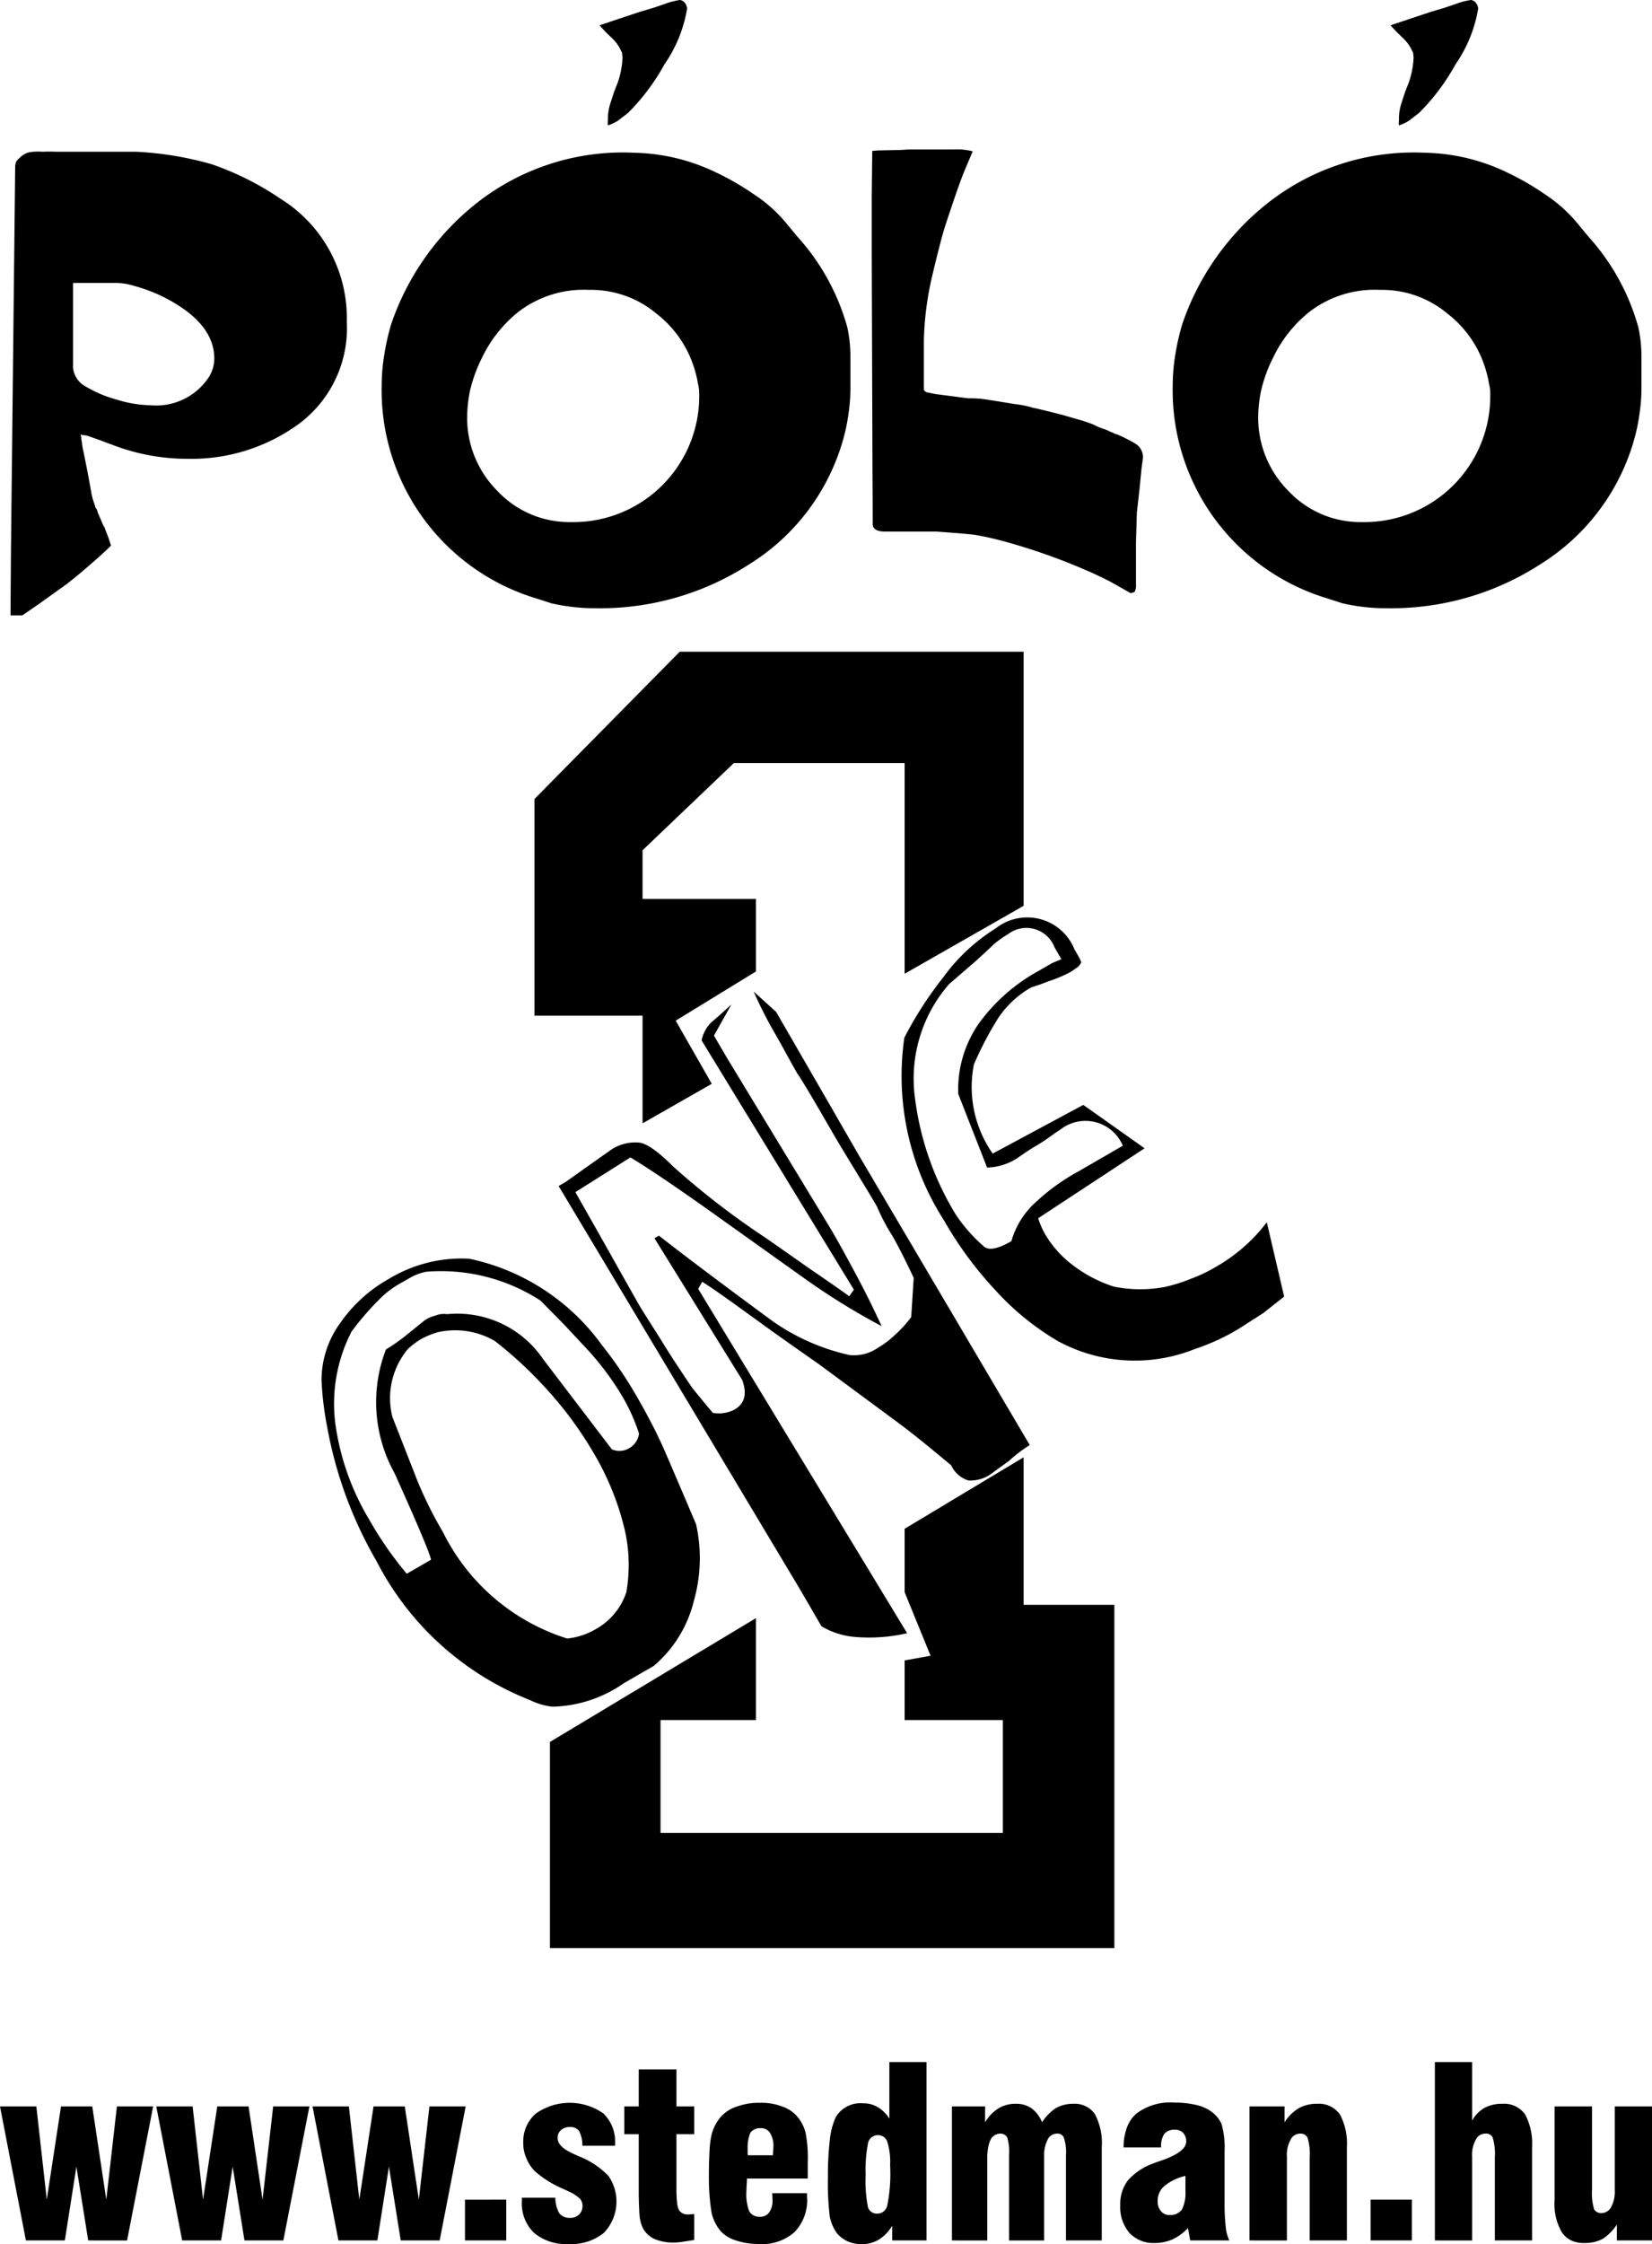
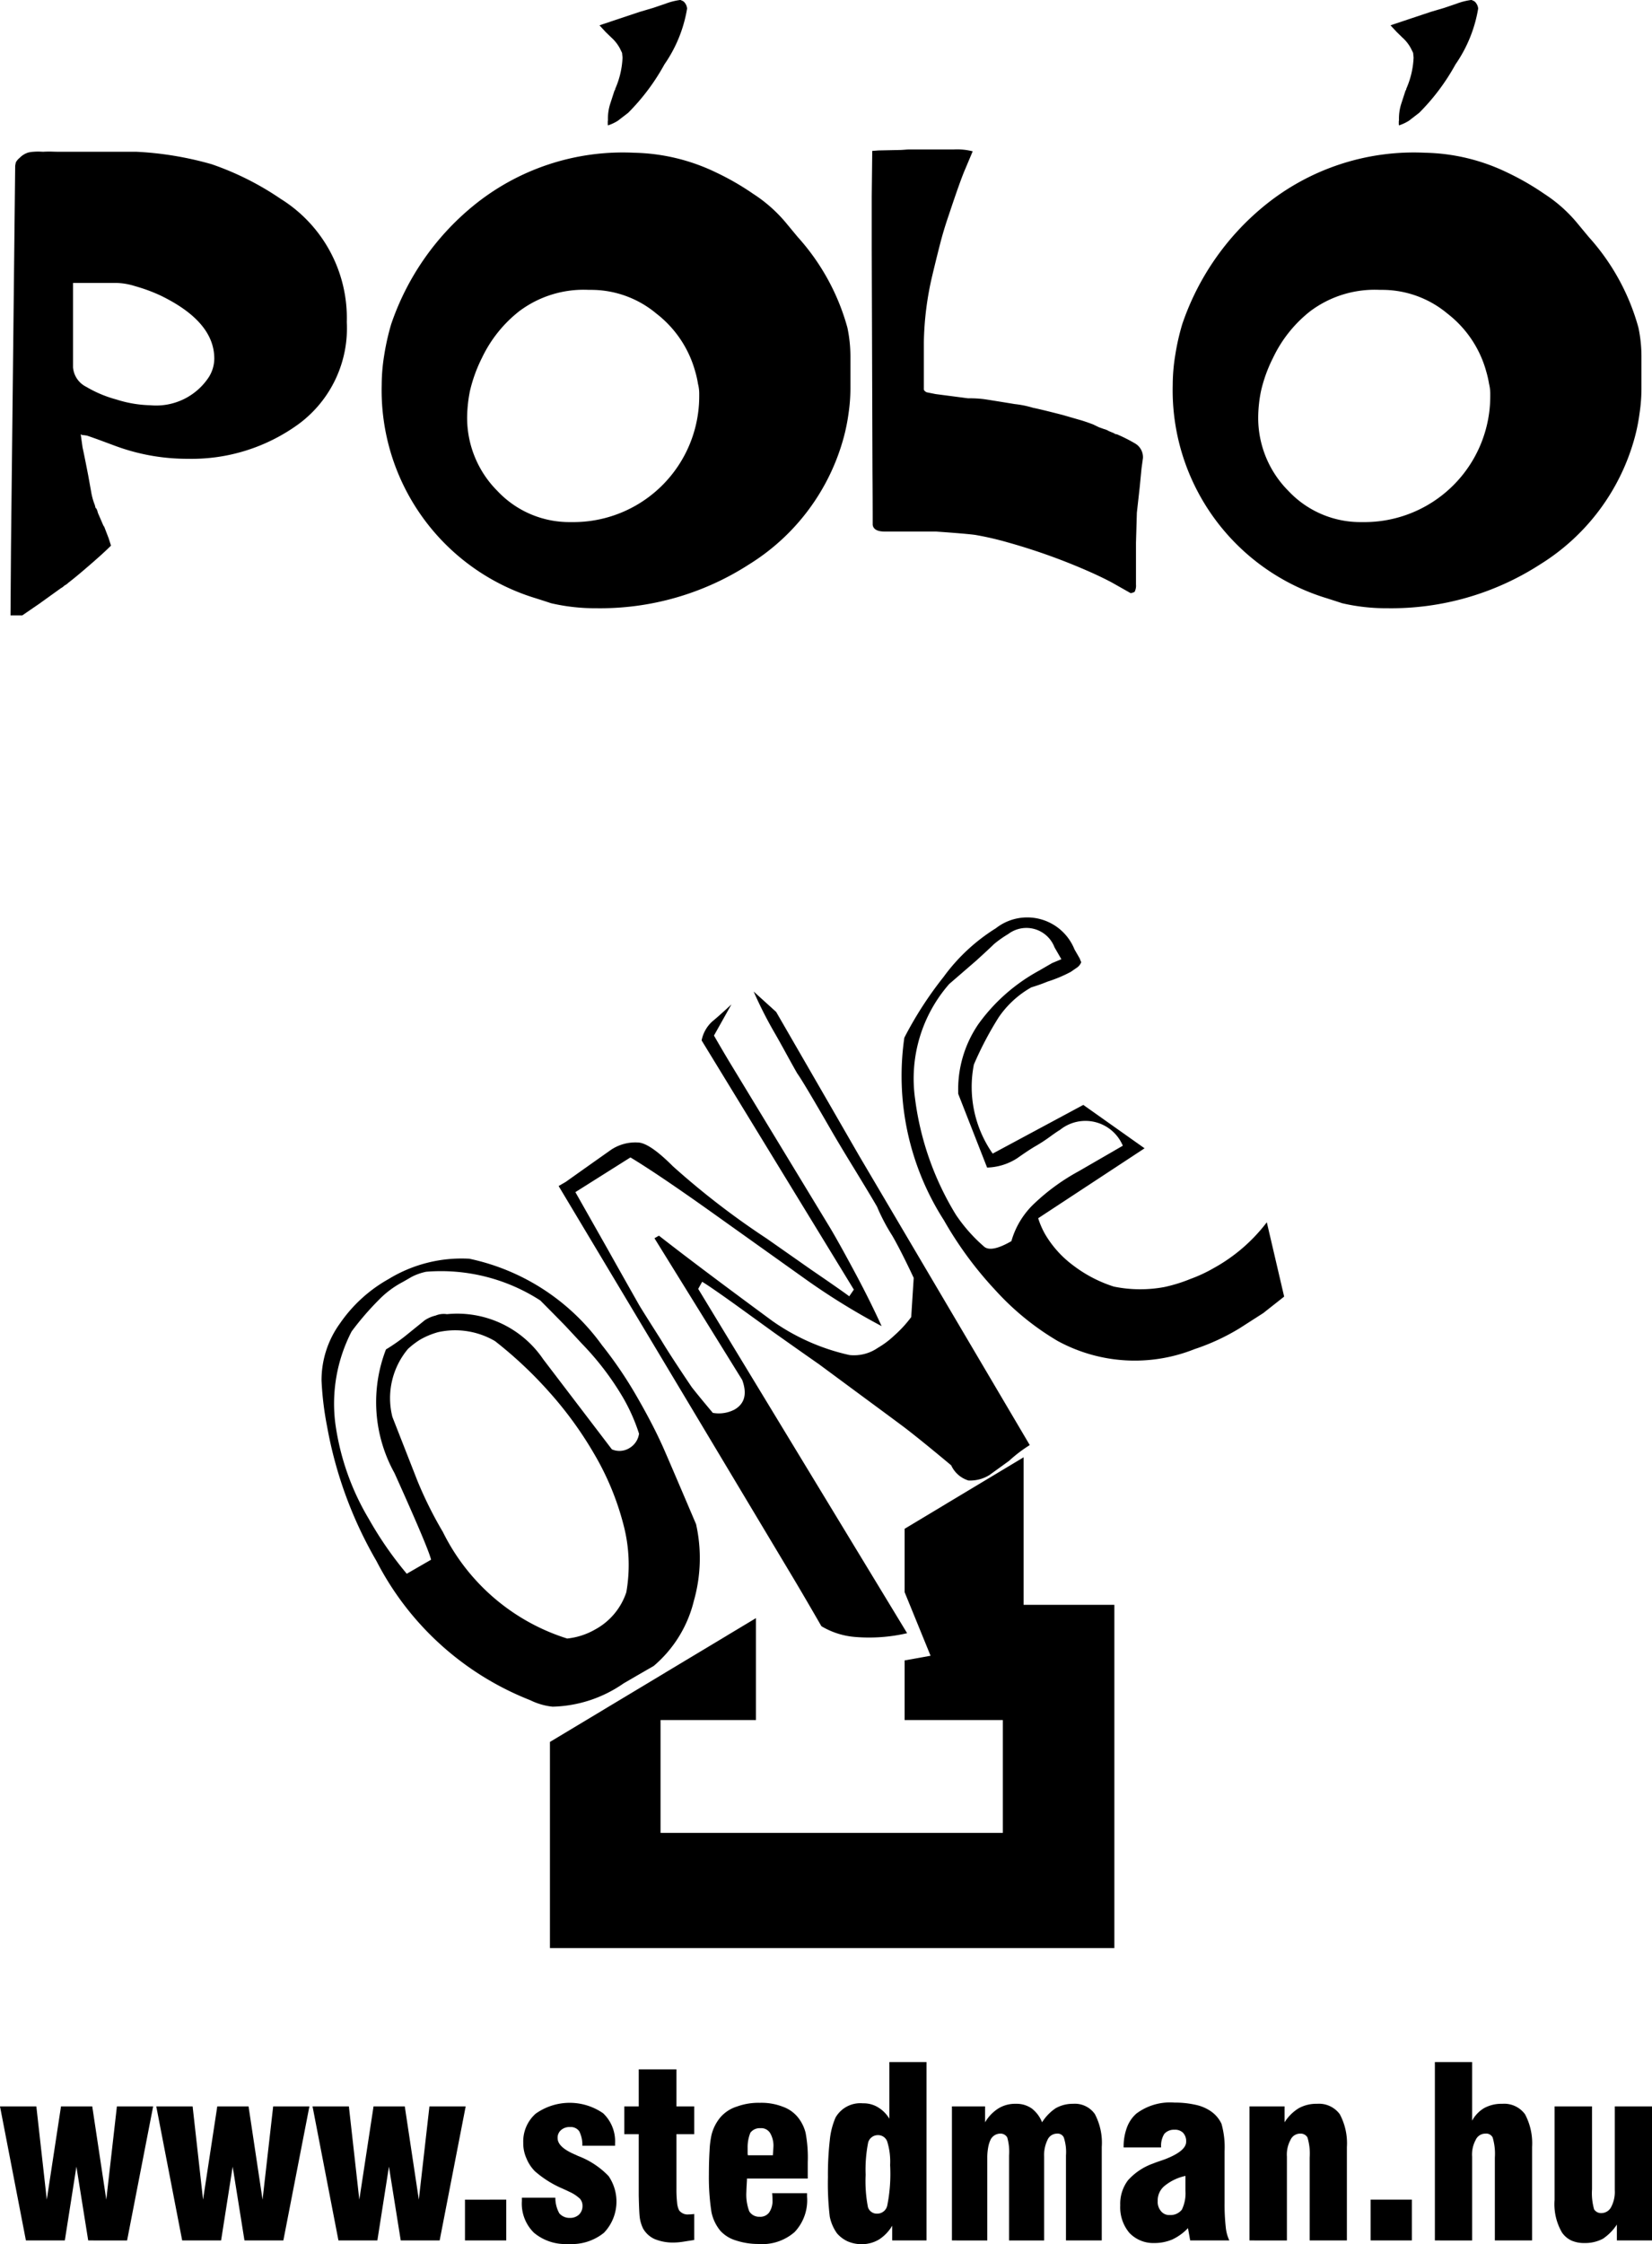
<svg xmlns="http://www.w3.org/2000/svg" viewBox="0 0 44.951 61.031">
  <title>Asset 5</title>
  <g id="Layer_2" data-name="Layer 2">
    <g id="Layer_1-2" data-name="Layer 1">
      <polygon points="27.852 39.631 24.615 41.575 24.615 43.299 25.321 45.028 24.615 45.155 24.615 46.776 27.287 46.776 27.287 49.845 17.973 49.845 17.973 46.776 20.569 46.776 20.569 44.005 14.964 47.372 14.964 52.977 30.322 52.977 30.322 43.643 27.852 43.643 27.852 39.631" style="fill-rule:evenodd" />
-       <polygon points="17.484 30.549 19.368 29.474 18.386 27.757 20.569 26.419 20.569 24.446 17.484 24.446 17.484 23.123 19.97 20.75 24.615 20.75 24.615 26.481 27.852 24.634 27.852 17.724 18.495 17.724 14.542 21.73 14.542 27.622 17.484 27.622 17.484 30.549" style="fill-rule:evenodd" />
      <path d="M12.77,34.231a5.969,5.969,0,0,1,3.61,2.351,11.224,11.224,0,0,1,.942,1.387q.419.726.679,1.297.06.12.939,2.184a4.247,4.247,0,0,1-.061,2.089,3.362,3.362,0,0,1-1.092,1.767l-.188.108c-.062.036-.136.079-.227.131l-.406.236a3.522,3.522,0,0,1-1.929.632,1.781,1.781,0,0,1-.606-.175,7.984,7.984,0,0,1-4.185-3.782,11.22,11.22,0,0,1-1.344-3.654,8.511,8.511,0,0,1-.153-1.258,2.627,2.627,0,0,1,.501-1.553,3.943,3.943,0,0,1,1.325-1.208,3.812,3.812,0,0,1,2.195-.552m-1.173.354a1.52,1.52,0,0,0-.402.143l-.128.074c-.044.025-.083.048-.114.065a2.572,2.572,0,0,0-.645.483,7.797,7.797,0,0,0-.742.861,4.281,4.281,0,0,0-.441,2.507,6.897,6.897,0,0,0,.915,2.597,9.846,9.846,0,0,0,1.028,1.483l.662-.382c-.059-.233-.393-1.019-.995-2.354a3.975,3.975,0,0,1-.233-3.364,5.042,5.042,0,0,0,.614-.437l.438-.354a.906.906,0,0,1,.298-.13.574.574,0,0,1,.309-.038,2.825,2.825,0,0,1,2.619,1.225l1.869,2.451a.518.518,0,0,0,.488-.041.538.538,0,0,0,.251-.385,5.001,5.001,0,0,0-.437-.984,7.695,7.695,0,0,0-1.116-1.462c-.128-.138-.281-.304-.459-.493q-.272-.28-.673-.683a4.978,4.978,0,0,0-3.106-.782m-.497,2.1a2.083,2.083,0,0,0-.423,1.848l.684,1.745a10.734,10.734,0,0,0,.691,1.386,5.665,5.665,0,0,0,3.381,2.896,1.931,1.931,0,0,0,.764-.248,1.794,1.794,0,0,0,.845-1.01,4.288,4.288,0,0,0-.079-1.844,7.478,7.478,0,0,0-.799-1.925,10.15,10.15,0,0,0-1.218-1.675,11.179,11.179,0,0,0-1.477-1.387,2.146,2.146,0,0,0-1.548-.243,2.119,2.119,0,0,0-.495.207,2.195,2.195,0,0,0-.326.25m8.327-8.523.475-.847c-.226.209-.4.365-.517.46a.94.94,0,0,0-.294.519l4.142,6.777-.125.182c-.121-.092-.462-.331-1.023-.714l-1.222-.856a21.543,21.543,0,0,1-2.554-1.967c-.429-.429-.746-.644-.957-.646a1.189,1.189,0,0,0-.729.201l-.614.434c-.409.29-.614.436-.614.436l-.195.113,6.384,10.66q.273.456.766,1.31a2.112,2.112,0,0,0,.904.292,4.596,4.596,0,0,0,1.429-.101l-5.685-9.364.108-.193c.138.082.439.289.907.624q.618.447,1.05.759.895.633,1.213.853c.657.485,1.162.859,1.521,1.123.358.264.616.455.779.577.286.216.723.569,1.306,1.056a.765.765,0,0,0,.469.412.991.991,0,0,0,.571-.148l.537-.388a3.734,3.734,0,0,1,.561-.427l-4.637-7.858c-.339-.587-.595-1.031-.765-1.327l-1.499-2.595-.612-.554a11.278,11.278,0,0,0,.582,1.144c.07.121.17.3.302.541q.197.359.301.54.153.208.942,1.578c.134.231.338.573.614,1.022.275.452.482.793.616,1.025a5.244,5.244,0,0,0,.414.788c.162.28.357.666.584,1.149l-.068,1.066a3.25,3.25,0,0,1-.455.496,2.442,2.442,0,0,1-.455.342,1.14,1.14,0,0,1-.77.194,5.842,5.842,0,0,1-2.102-.929q-2.07-1.524-3.082-2.317l-.122.07,2.388,3.855c.138.377.066.645-.209.804a.925.925,0,0,1-.591.09c-.307-.365-.498-.601-.577-.704q-.573-.848-.837-1.288c-.334-.525-.533-.84-.594-.945-.381-.673-.664-1.175-.851-1.51l-.881-1.556,1.498-.944q.726.437,2.158,1.454l2.526,1.8a18.532,18.532,0,0,0,2.151,1.334c-.206-.451-.423-.886-.647-1.31-.336-.63-.594-1.096-.773-1.393l-2.66-4.381q-.191-.313-.482-.818m9.993-1.996a.307.307,0,0,1-.102.138l-.179.124a3.687,3.687,0,0,1-.633.266,4.587,4.587,0,0,1-.442.156,2.654,2.654,0,0,0-.889.815,9.208,9.208,0,0,0-.676,1.286,3.16,3.16,0,0,0,.512,2.421l2.466-1.324,1.667,1.18-2.895,1.902a2.226,2.226,0,0,0,.193.442,2.865,2.865,0,0,0,.757.839,3.646,3.646,0,0,0,1.109.578,3.583,3.583,0,0,0,1.374.012,4.186,4.186,0,0,0,.702-.217,4.007,4.007,0,0,0,.641-.298,4.61,4.61,0,0,0,1.445-1.246l.472,2.021-.568.448-.644.413a5.935,5.935,0,0,1-1.225.567,4.388,4.388,0,0,1-3.727-.222,7.26,7.26,0,0,1-1.692-1.378,10.076,10.076,0,0,1-1.403-1.906,7.265,7.265,0,0,1-1.076-4.963,10.091,10.091,0,0,1,1.068-1.653,5.073,5.073,0,0,1,1.421-1.322,1.385,1.385,0,0,1,2.141.574l.144.25a.96.96,0,0,0,.039.097m-3.592.594.731-.632c.225-.205.387-.353.485-.451a3.007,3.007,0,0,1,.392-.277.818.818,0,0,1,1.257.362l.187.324-.252.105-.368.213a4.933,4.933,0,0,0-1.634,1.441,3.146,3.146,0,0,0-.552,1.904l.785,2.003a1.587,1.587,0,0,0,.819-.254q.322-.227.492-.325a4.311,4.311,0,0,0,.385-.249c.14-.102.236-.168.288-.197a1.103,1.103,0,0,1,1.709.431c-.073.042-.16.092-.266.154l-.34.196-.602.348a5.692,5.692,0,0,0-1.184.858,2.249,2.249,0,0,0-.64,1.039c-.355.205-.6.257-.732.158a4.345,4.345,0,0,1-.778-.876,7.965,7.965,0,0,1-1.112-3.163,3.904,3.904,0,0,1,.93-3.112" style="fill-rule:evenodd" />
      <path d="M1.579,4.127h2.129a9.057,9.057,0,0,1,2.054.34,7.872,7.872,0,0,1,1.878.943,3.814,3.814,0,0,1,1.796,3.35,3.236,3.236,0,0,1-1.317,2.777,4.948,4.948,0,0,1-3.007.94,5.635,5.635,0,0,1-1.965-.347l-.409-.152c-.077-.028-.2-.073-.372-.132l-.094-.013a.103.103,0,0,1-.076-.025l.05.359c.038.172.09.43.157.777l.077.428a1.715,1.715,0,0,0,.099.359l.013.049a.065.065,0,0,0,.032.052l.026.062a.411.411,0,0,0,.037.107l.127.295.012.013.014.026.118.307.062.196c-.151.153-.393.37-.729.657-.18.154-.325.272-.43.352a.391.391,0,0,1-.105.075.433.433,0,0,1-.102.076l-.58.417-.467.32H.286l.013-1.845L.413,4.537a.259.259,0,0,1,.011-.082c0-.045.041-.104.121-.172a.551.551,0,0,1,.228-.136.838.838,0,0,1,.144-.02c.034-.003.081-.005.144-.005l.113.005c.048-.003.115-.005.203-.005.088.003.155.005.202.005m.408,5.864a.651.651,0,0,0,.36.529,3.277,3.277,0,0,0,.819.344,3.253,3.253,0,0,0,.925.157,1.714,1.714,0,0,0,1.589-.762.955.955,0,0,0,.151-.505q0-1.006-1.456-1.714a4.498,4.498,0,0,0-.699-.258,1.811,1.811,0,0,0-.542-.088H1.987Zm8.468-.336a6.496,6.496,0,0,1,.189-.839,7.117,7.117,0,0,1,2.216-3.204,6.428,6.428,0,0,1,4.394-1.458,5.363,5.363,0,0,1,2.243.542,7.163,7.163,0,0,1,.995.574,3.948,3.948,0,0,1,.876.768l.335.404a6.084,6.084,0,0,1,1.355,2.469,3.83,3.83,0,0,1,.082.781v.888a4.754,4.754,0,0,1-.051.663,5.187,5.187,0,0,1-.132.655,5.865,5.865,0,0,1-2.566,3.445,7.474,7.474,0,0,1-4.17,1.198,5.276,5.276,0,0,1-1.228-.137c-.039-.013-.174-.058-.411-.133a5.911,5.911,0,0,1-4.196-5.803,5.081,5.081,0,0,1,.069-.813m3.674-1.192a3.55,3.55,0,0,0-1.014,1.267,4.048,4.048,0,0,0-.329.908,3.831,3.831,0,0,0-.075.68,2.812,2.812,0,0,0,.822,2.032,2.685,2.685,0,0,0,2.006.848,3.425,3.425,0,0,0,3.487-3.436v-.075a1.085,1.085,0,0,0-.033-.245,2.656,2.656,0,0,0-.075-.335,2.991,2.991,0,0,0-1.058-1.579,2.768,2.768,0,0,0-1.766-.645h-.075a2.921,2.921,0,0,0-1.89.58M16.316.687l.314-.105.783-.261.359-.106.333-.113A1.777,1.777,0,0,1,18.503,0h.017l.026.013a.175.175,0,0,1,.095.073.283.283,0,0,1,.055.147,3.719,3.719,0,0,1-.617,1.518,5.821,5.821,0,0,1-.989,1.319l-.277.213a1.187,1.187,0,0,1-.271.127l-.005-.027V3.295l.005-.019v-.03a1.32,1.32,0,0,1,.058-.411l.12-.37.017-.025.007-.033a2.33,2.33,0,0,0,.195-.843l-.013-.127-.062-.127a1.093,1.093,0,0,0-.228-.288L16.479.87l-.163-.177Zm7.587,3.404.583-.012c.03,0,.071-.003.125-.007.052-.004.092-.007.123-.007h1.215a1.702,1.702,0,0,1,.518.05l-.207.492c-.084.191-.234.611-.447,1.252-.088.256-.165.508-.228.755-.04.155-.114.445-.215.869a8.465,8.465,0,0,0-.232,1.819v1.284c0,.029.026.056.075.082l.245.049.884.115a3.092,3.092,0,0,1,.448.025c.107.016.383.06.823.132a2.726,2.726,0,0,1,.493.1c.18.037.451.104.813.197l.428.124c.097.026.23.069.398.133l.157.076.137.049a.495.495,0,0,1,.134.056l.126.052c.02.009.033.016.037.025l.058.011a4.289,4.289,0,0,1,.495.25.433.433,0,0,1,.211.394l-.039.283-.05.516-.077.687-.024.823v1.134a.348.348,0,0,1-.026.17c0,.027-.04.049-.12.061l-.477-.27q-.19-.106-.536-.265a16.522,16.522,0,0,0-2.331-.845,8.441,8.441,0,0,0-.865-.2c-.101-.017-.404-.045-.912-.082l-.172-.012h-1.391c-.207,0-.317-.061-.334-.183q0-.687-.006-1.45l-.02-6.011V5.338l.014-1.234Zm8.076,5.564a6.316,6.316,0,0,1,.19-.839,7.106,7.106,0,0,1,2.215-3.204,6.429,6.429,0,0,1,4.393-1.458,5.363,5.363,0,0,1,2.244.542,7.222,7.222,0,0,1,.996.574,3.942,3.942,0,0,1,.875.768l.335.404a6.084,6.084,0,0,1,1.355,2.469,3.83,3.83,0,0,1,.082.781v.888a4.615,4.615,0,0,1-.052.663,5.019,5.019,0,0,1-.131.655,5.868,5.868,0,0,1-2.565,3.445,7.477,7.477,0,0,1-4.171,1.198,5.282,5.282,0,0,1-1.228-.137c-.038-.013-.174-.058-.41-.133a5.91,5.91,0,0,1-4.197-5.803,5.081,5.081,0,0,1,.069-.813m3.673-1.192a3.544,3.544,0,0,0-1.012,1.267,3.95,3.95,0,0,0-.329.908,3.739,3.739,0,0,0-.075.68,2.811,2.811,0,0,0,.821,2.032,2.686,2.686,0,0,0,2.007.848,3.425,3.425,0,0,0,3.486-3.436v-.075a1.138,1.138,0,0,0-.032-.245,2.909,2.909,0,0,0-.076-.335,2.986,2.986,0,0,0-1.058-1.579,2.768,2.768,0,0,0-1.766-.645h-.075a2.926,2.926,0,0,0-1.891.58M37.84.687l.314-.105.783-.261.359-.106.333-.113A1.79,1.79,0,0,1,40.027,0h.018l.025.013a.172.172,0,0,1,.095.073.284.284,0,0,1,.056.147,3.734,3.734,0,0,1-.617,1.518,5.821,5.821,0,0,1-.99,1.319l-.277.213a1.187,1.187,0,0,1-.271.127l-.005-.027V3.295l.005-.019v-.03a1.32,1.32,0,0,1,.058-.411l.12-.37.017-.025.007-.033a2.334,2.334,0,0,0,.196-.843l-.013-.127-.063-.127a1.073,1.073,0,0,0-.228-.288l-.156-.152-.164-.177Z" style="fill-rule:evenodd" />
      <path d="M.705,60.929,0,57.283H.989l.284,2.536.387-2.536h.85l.382,2.536.289-2.536h.986l-.709,3.646H2.4l-.321-2.007-.315,2.007Zm4.252,0-.705-3.646h.989l.284,2.536.387-2.536h.851l.381,2.536.289-2.536h.986l-.709,3.646H6.652l-.321-2.007-.315,2.007Zm4.252,0-.705-3.646h.989l.284,2.536.387-2.536h.85l.382,2.536.289-2.536h.986l-.708,3.646H10.904l-.321-2.007-.315,2.007Zm3.443,0h1.123v-1.11H12.652Zm1.548-1.162h.911a.866.866,0,0,0,.107.423.366.366,0,0,0,.286.126.356.356,0,0,0,.249-.088.321.321,0,0,0,.097-.233.292.292,0,0,0-.068-.199,1.047,1.047,0,0,0-.299-.195c-.015-.008-.038-.019-.068-.033-.031-.014-.063-.028-.094-.043a2.826,2.826,0,0,1-.765-.477,1.069,1.069,0,0,1-.233-.355.992.992,0,0,1-.085-.419,1.007,1.007,0,0,1,.337-.792,1.598,1.598,0,0,1,1.836-.012,1.051,1.051,0,0,1,.325.818v.066h-.891a.807.807,0,0,0-.083-.393.28.28,0,0,0-.251-.116.346.346,0,0,0-.247.084.271.271,0,0,0-.091.217c0,.162.153.308.46.441.017.008.029.013.037.016l.028.014c.011.005.021.009.03.014a2.246,2.246,0,0,1,.832.548,1.228,1.228,0,0,1-.126,1.541,1.396,1.396,0,0,1-.971.305,1.332,1.332,0,0,1-.935-.306,1.11,1.11,0,0,1-.328-.861Zm4.69,1.149c-.079.013-.144.023-.192.03q-.072.012-.132.021a1.787,1.787,0,0,1-.237.019,1.306,1.306,0,0,1-.517-.095.691.691,0,0,1-.312-.283.996.996,0,0,1-.094-.317c-.011-.097-.019-.291-.026-.58v-1.673h-.393v-.755h.393v-1.007h1.026v1.007h.484v.755h-.484v1.486a3.235,3.235,0,0,0,.017.369.589.589,0,0,0,.055.216.287.287,0,0,0,.265.111.847.847,0,0,0,.113-.007.077.077,0,0,0,.034-.006Zm2.116-1.272h.954v.092a1.259,1.259,0,0,1-.337.963,1.338,1.338,0,0,1-.991.326,1.937,1.937,0,0,1-.607-.096.939.939,0,0,1-.421-.259,1.167,1.167,0,0,1-.245-.511,6.154,6.154,0,0,1-.07-1.017q0-.352.018-.648a2.493,2.493,0,0,1,.052-.429,1.178,1.178,0,0,1,.259-.503.988.988,0,0,1,.441-.277,1.715,1.715,0,0,1,.618-.099,1.602,1.602,0,0,1,.62.105.928.928,0,0,1,.425.303,1.101,1.101,0,0,1,.198.406,3.653,3.653,0,0,1,.059.806v.439H20.325v.039c-.004.08-.009.15-.012.211-.003.06-.004.097-.004.109a1.301,1.301,0,0,0,.078.533.316.316,0,0,0,.283.148.298.298,0,0,0,.258-.116.55.55,0,0,0,.091-.347c0-.053-.002-.101-.006-.143a.063.063,0,0,0-.007-.035m-.657-1.032h.682v-.019c.009-.122.013-.186.013-.195a.675.675,0,0,0-.091-.393.284.284,0,0,0-.264-.129.318.318,0,0,0-.271.123,1.046,1.046,0,0,0-.075.412v.123a.37.37,0,0,0,.006.078m3.54-.547a.273.273,0,0,0-.266.199,3.768,3.768,0,0,0-.069.878,3.712,3.712,0,0,0,.063.882.25.25,0,0,0,.246.176.279.279,0,0,0,.278-.214,4.388,4.388,0,0,0,.079-1.108,1.831,1.831,0,0,0-.079-.64.262.262,0,0,0-.252-.173m1.322-1.988v4.852h-.934v-.401a1.135,1.135,0,0,1-.357.374.917.917,0,0,1-.464.129.961.961,0,0,1-.393-.078.857.857,0,0,1-.289-.218,1.187,1.187,0,0,1-.196-.453,7.626,7.626,0,0,1-.05-1.071,8.332,8.332,0,0,1,.051-1.011,2.029,2.029,0,0,1,.156-.613.777.777,0,0,1,.747-.387.747.747,0,0,1,.4.103.898.898,0,0,1,.317.315v-1.541Zm.691,4.852v-3.646h.902v.433a1.113,1.113,0,0,1,.368-.381.871.871,0,0,1,.473-.122.718.718,0,0,1,.432.129.887.887,0,0,1,.278.374,1.28,1.28,0,0,1,.367-.381.937.937,0,0,1,.476-.122.664.664,0,0,1,.592.277,1.671,1.671,0,0,1,.189.897v2.542h-.974v-2.31a1.267,1.267,0,0,0-.059-.491.184.184,0,0,0-.186-.104.281.281,0,0,0-.257.17.946.946,0,0,0-.092.457v2.278h-.954v-2.31a1.414,1.414,0,0,0-.05-.491.208.208,0,0,0-.196-.104.295.295,0,0,0-.26.17.83.83,0,0,0-.061.196,1.558,1.558,0,0,0-.026.261v2.278Zm6.354-1.755a1.343,1.343,0,0,0-.575.277.512.512,0,0,0-.18.406.388.388,0,0,0,.092.278.286.286,0,0,0,.238.103.393.393,0,0,0,.328-.147,1.025,1.025,0,0,0,.097-.511Zm.129,1.755-.06-.335a1.424,1.424,0,0,1-.425.308,1.238,1.238,0,0,1-.49.097.895.895,0,0,1-.683-.28,1.08,1.08,0,0,1-.245-.746,1.06,1.06,0,0,1,.208-.677,1.667,1.667,0,0,1,.702-.465c.031-.014.071-.028.12-.045.05-.017.115-.039.197-.069.377-.147.566-.305.566-.472a.331.331,0,0,0-.085-.245.308.308,0,0,0-.233-.082.349.349,0,0,0-.276.112.611.611,0,0,0-.088.345v.024H30.574a1.497,1.497,0,0,1,.088-.537.938.938,0,0,1,.255-.38,1.529,1.529,0,0,1,1.04-.302,2.535,2.535,0,0,1,.564.058,1.157,1.157,0,0,1,.412.168.859.859,0,0,1,.303.348,2.345,2.345,0,0,1,.085.749v1.405a5.552,5.552,0,0,0,.031.651,1.094,1.094,0,0,0,.098.37Zm1.613,0v-3.646h.955v.433a1.203,1.203,0,0,1,.382-.381.986.986,0,0,1,.501-.122.701.701,0,0,1,.62.284,1.671,1.671,0,0,1,.193.89v2.542H35.636v-2.253a1.506,1.506,0,0,0-.06-.548.212.212,0,0,0-.198-.104.285.285,0,0,0-.263.17.834.834,0,0,0-.098.457v2.278Zm3.297-1.111h1.122v1.11H37.295Zm1.748,1.111v-4.852h1.013v1.595a.891.891,0,0,1,.328-.343.985.985,0,0,1,.491-.116.703.703,0,0,1,.621.284,1.682,1.682,0,0,1,.192.89v2.542H40.675v-2.253a1.556,1.556,0,0,0-.06-.548.196.196,0,0,0-.198-.104.285.285,0,0,0-.263.17.834.834,0,0,0-.098.457v2.278Zm5.908-3.646v3.646h-.956v-.432a1.371,1.371,0,0,1-.38.386,1.033,1.033,0,0,1-.497.116.855.855,0,0,1-.363-.069.644.644,0,0,1-.254-.218,1.533,1.533,0,0,1-.201-.887v-2.542h1.019v2.253a1.593,1.593,0,0,0,.057.548.224.224,0,0,0,.201.101.301.301,0,0,0,.264-.168.88.88,0,0,0,.097-.457v-2.277Z" />
    </g>
  </g>
</svg>